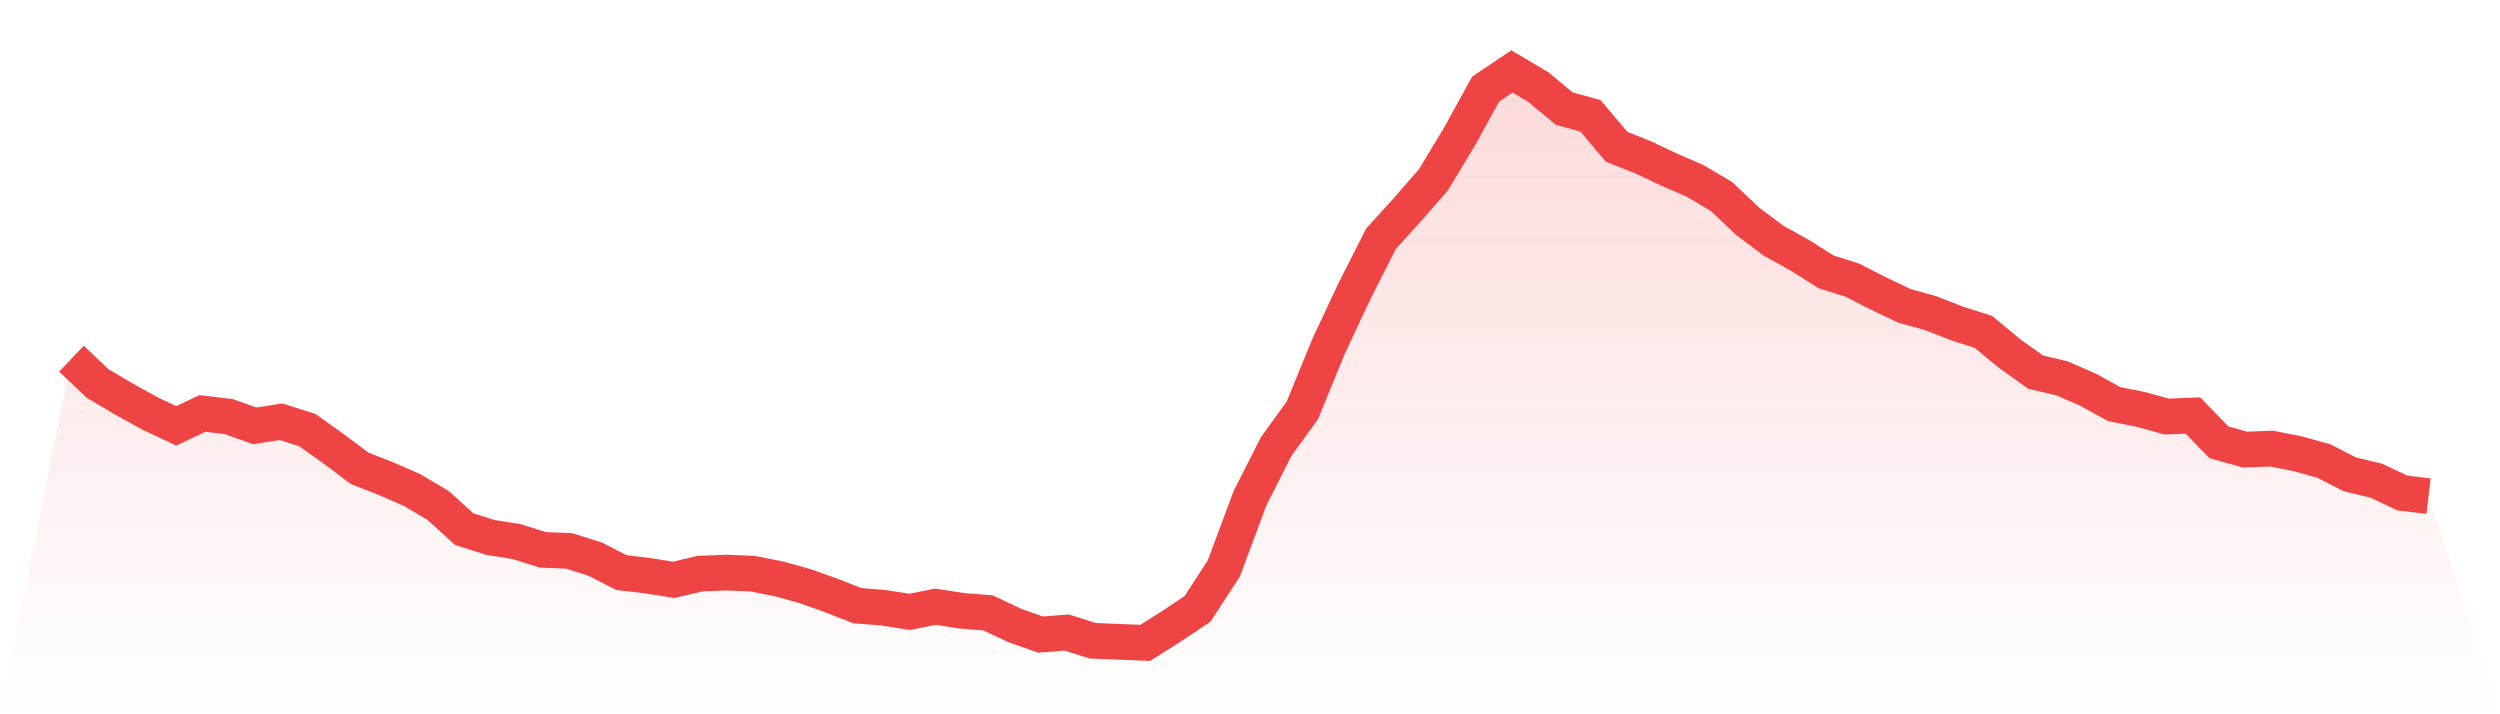
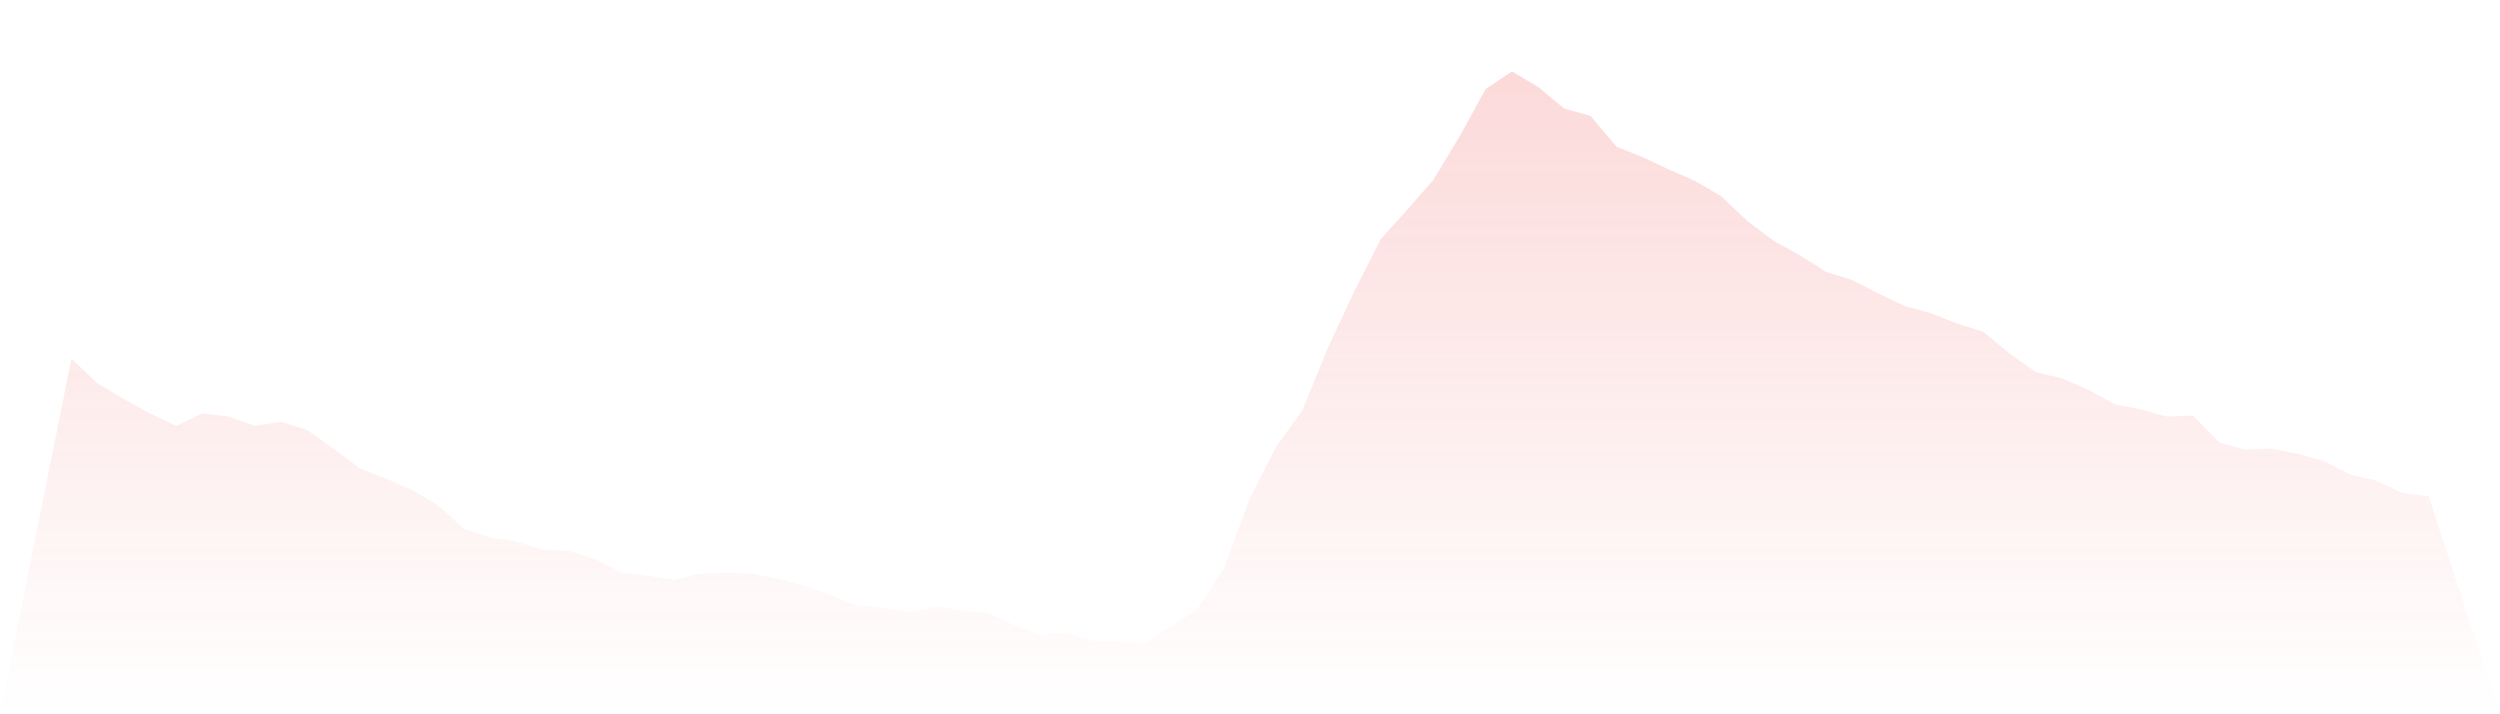
<svg xmlns="http://www.w3.org/2000/svg" viewBox="0 0 140 40">
  <defs>
    <linearGradient id="gradient" x1="0" x2="0" y1="0" y2="1">
      <stop offset="0%" stop-color="#ef4444" stop-opacity="0.2" />
      <stop offset="100%" stop-color="#ef4444" stop-opacity="0" />
    </linearGradient>
  </defs>
  <path d="M4,20.087 L4,20.087 L5.467,21.476 L6.933,22.344 L8.4,23.154 L9.867,23.848 L11.333,23.154 L12.8,23.327 L14.267,23.848 L15.733,23.617 L17.2,24.08 L18.667,25.121 L20.133,26.221 L21.6,26.799 L23.067,27.436 L24.533,28.304 L26,29.635 L27.467,30.098 L28.933,30.329 L30.4,30.792 L31.867,30.85 L33.333,31.313 L34.8,32.065 L36.267,32.239 L37.733,32.47 L39.2,32.123 L40.667,32.065 L42.133,32.123 L43.6,32.412 L45.067,32.817 L46.533,33.338 L48,33.917 L49.467,34.033 L50.933,34.264 L52.4,33.975 L53.867,34.206 L55.333,34.322 L56.8,35.016 L58.267,35.537 L59.733,35.421 L61.2,35.884 L62.667,35.942 L64.133,36 L65.6,35.074 L67.067,34.09 L68.533,31.834 L70,27.899 L71.467,25.005 L72.933,22.98 L74.4,19.392 L75.867,16.268 L77.333,13.374 L78.8,11.754 L80.267,10.076 L81.733,7.646 L83.2,4.984 L84.667,4 L86.133,4.868 L87.6,6.083 L89.067,6.488 L90.533,8.224 L92,8.803 L93.467,9.497 L94.933,10.134 L96.4,11.002 L97.867,12.391 L99.333,13.49 L100.8,14.3 L102.267,15.226 L103.733,15.689 L105.2,16.441 L106.667,17.136 L108.133,17.541 L109.6,18.119 L111.067,18.582 L112.533,19.797 L114,20.839 L115.467,21.186 L116.933,21.823 L118.4,22.633 L119.867,22.922 L121.333,23.327 L122.8,23.269 L124.267,24.774 L125.733,25.179 L127.2,25.121 L128.667,25.41 L130.133,25.816 L131.6,26.568 L133.067,26.915 L134.533,27.609 L136,27.783 L140,40 L0,40 z" fill="url(#gradient)" />
-   <path d="M4,20.087 L4,20.087 L5.467,21.476 L6.933,22.344 L8.4,23.154 L9.867,23.848 L11.333,23.154 L12.8,23.327 L14.267,23.848 L15.733,23.617 L17.2,24.08 L18.667,25.121 L20.133,26.221 L21.6,26.799 L23.067,27.436 L24.533,28.304 L26,29.635 L27.467,30.098 L28.933,30.329 L30.4,30.792 L31.867,30.85 L33.333,31.313 L34.8,32.065 L36.267,32.239 L37.733,32.47 L39.2,32.123 L40.667,32.065 L42.133,32.123 L43.6,32.412 L45.067,32.817 L46.533,33.338 L48,33.917 L49.467,34.033 L50.933,34.264 L52.4,33.975 L53.867,34.206 L55.333,34.322 L56.8,35.016 L58.267,35.537 L59.733,35.421 L61.2,35.884 L62.667,35.942 L64.133,36 L65.6,35.074 L67.067,34.09 L68.533,31.834 L70,27.899 L71.467,25.005 L72.933,22.98 L74.4,19.392 L75.867,16.268 L77.333,13.374 L78.8,11.754 L80.267,10.076 L81.733,7.646 L83.2,4.984 L84.667,4 L86.133,4.868 L87.6,6.083 L89.067,6.488 L90.533,8.224 L92,8.803 L93.467,9.497 L94.933,10.134 L96.4,11.002 L97.867,12.391 L99.333,13.49 L100.8,14.3 L102.267,15.226 L103.733,15.689 L105.2,16.441 L106.667,17.136 L108.133,17.541 L109.6,18.119 L111.067,18.582 L112.533,19.797 L114,20.839 L115.467,21.186 L116.933,21.823 L118.4,22.633 L119.867,22.922 L121.333,23.327 L122.8,23.269 L124.267,24.774 L125.733,25.179 L127.2,25.121 L128.667,25.41 L130.133,25.816 L131.6,26.568 L133.067,26.915 L134.533,27.609 L136,27.783" fill="none" stroke="#ef4444" stroke-width="2" />
</svg>